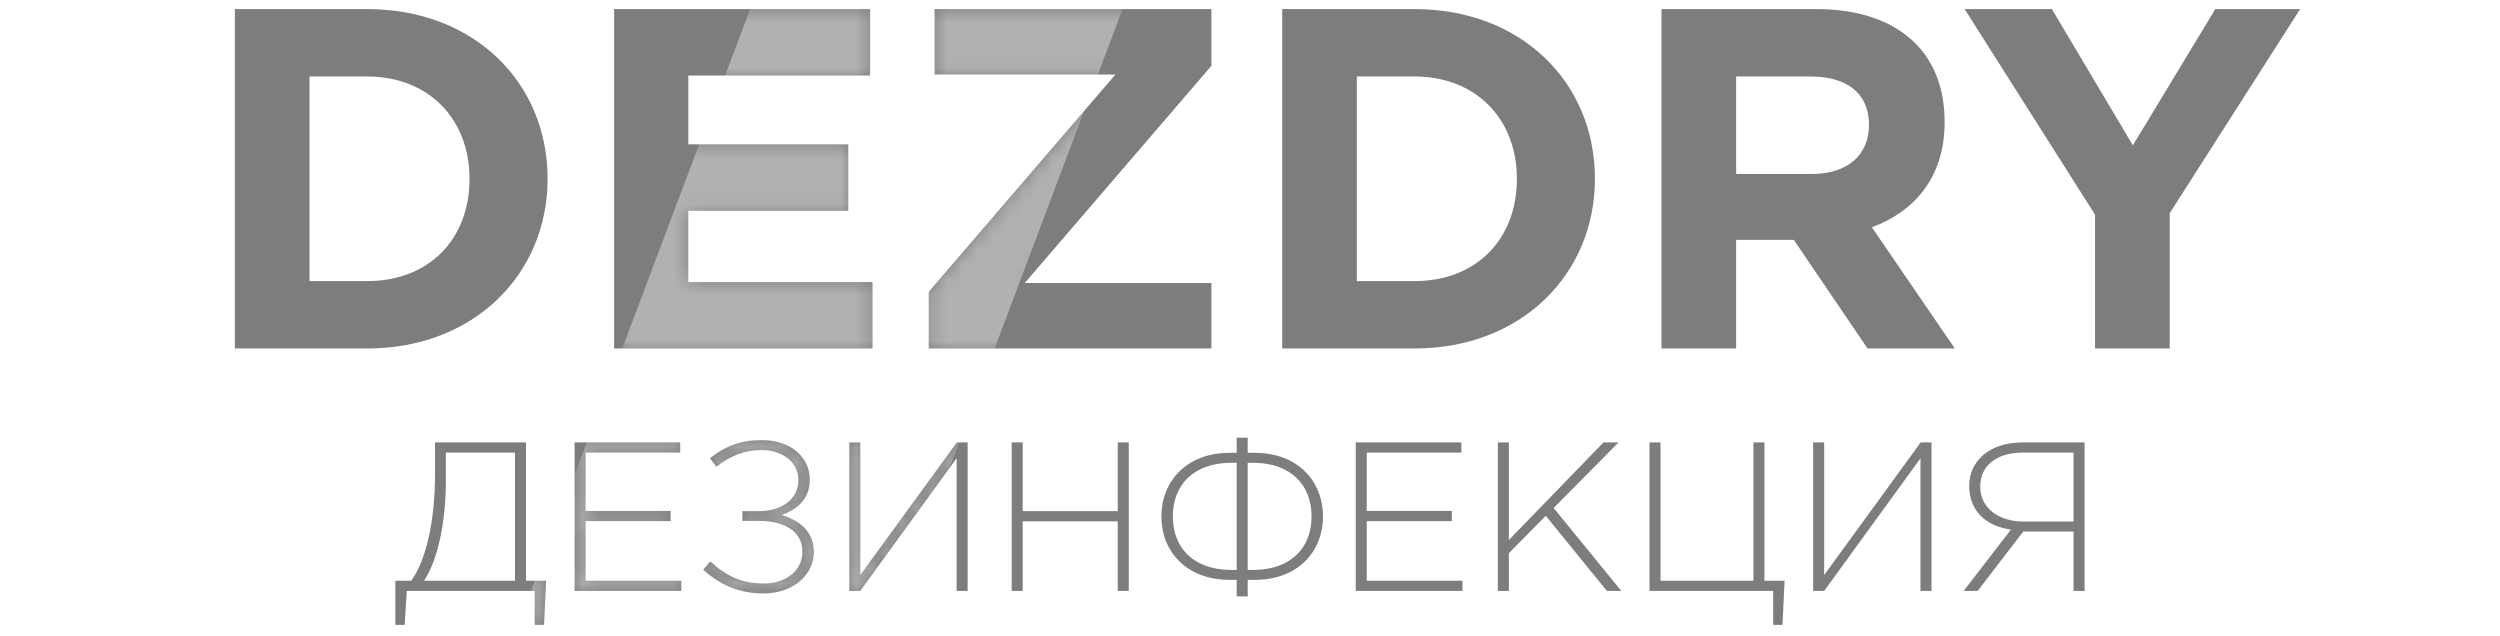
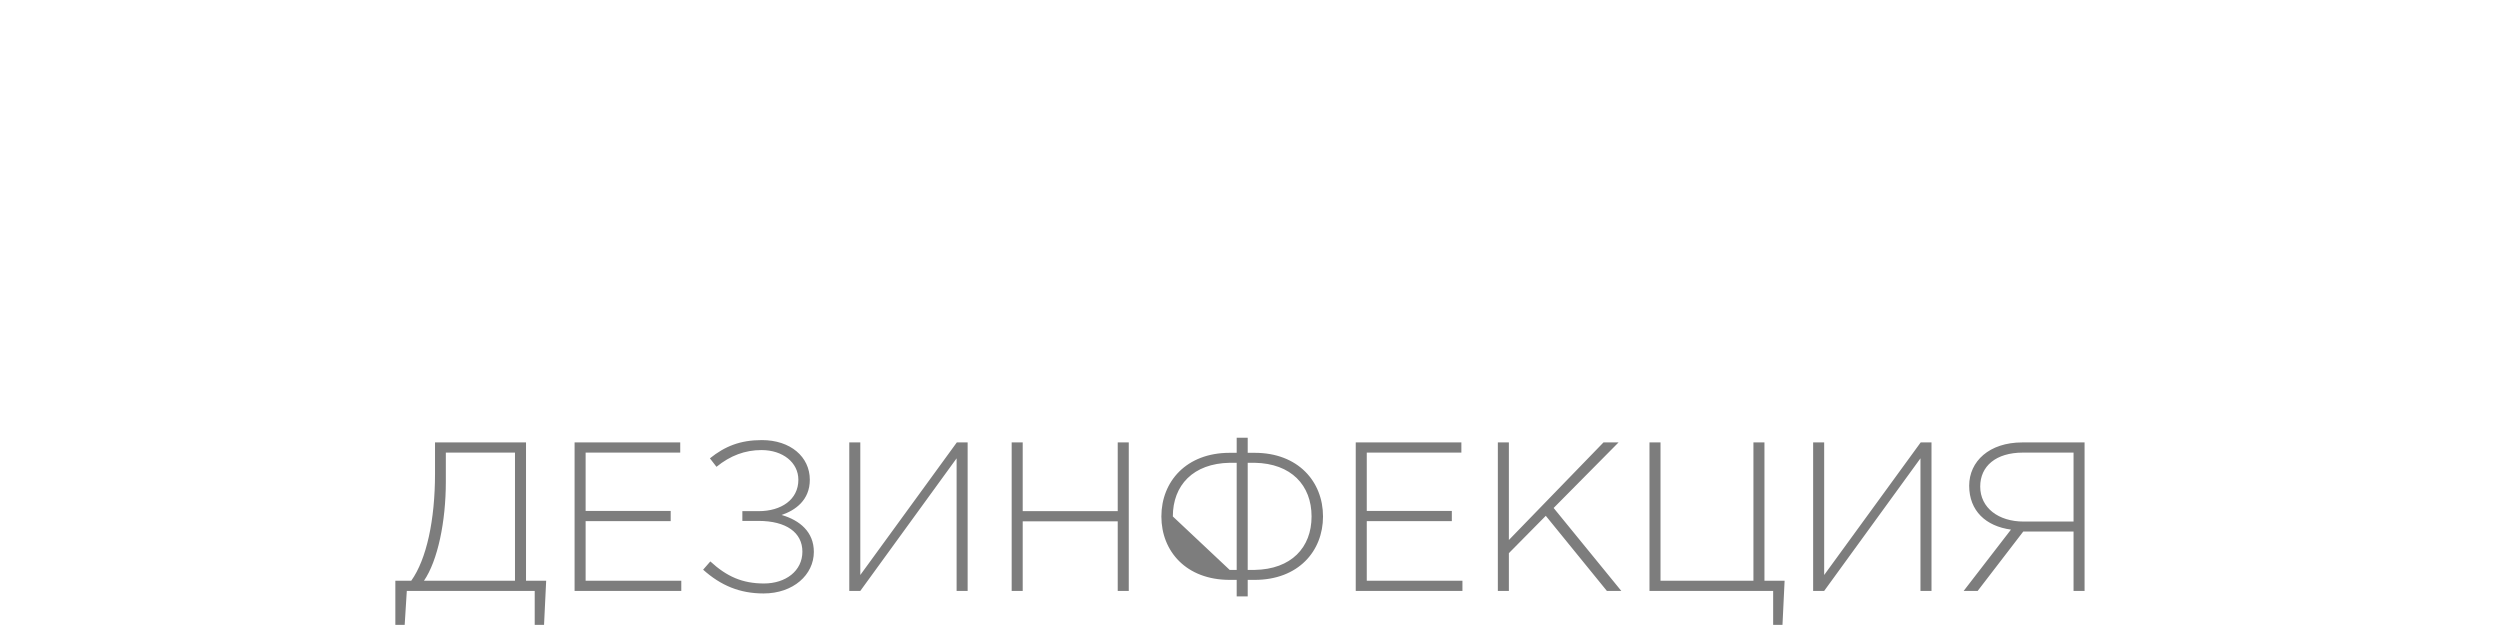
<svg xmlns="http://www.w3.org/2000/svg" width="165" height="42" viewBox="0 0 165 42" fill="none">
-   <path d="M15.501 23V0.6H24.236C31.276 0.6 36.141 5.432 36.141 11.8C36.141 18.104 31.276 23 24.236 23H15.501ZM20.428 18.552H24.236C28.268 18.552 30.988 15.832 30.988 11.8C30.988 7.832 28.268 5.048 24.236 5.048H20.428V18.552ZM40.532 23V0.6H57.428V4.984H45.428V9.528H55.988V13.912H45.428V18.616H57.588V23H40.532ZM61.297 23V19.256L73.617 4.92H61.681V0.6H79.953V4.344L67.633 18.68H79.953V23H61.297ZM84.626 23V0.6H93.362C100.402 0.6 105.266 5.432 105.266 11.8C105.266 18.104 100.402 23 93.362 23H84.626ZM89.553 18.552H93.362C97.394 18.552 100.114 15.832 100.114 11.8C100.114 7.832 97.394 5.048 93.362 5.048H89.553V18.552ZM109.657 23V0.6H119.897C122.745 0.6 124.953 1.4 126.425 2.872C127.673 4.12 128.345 5.88 128.345 8.056C128.345 11.672 126.393 13.944 123.545 15L129.017 23H123.257L118.393 15.832H114.585V23H109.657ZM114.585 11.48H119.577C121.977 11.48 123.353 10.2 123.353 8.248C123.353 6.136 121.881 5.048 119.481 5.048H114.585V11.48ZM138.273 23V14.168L129.665 0.6H135.425L140.769 9.592L146.209 0.6H151.809L143.201 14.072V23H138.273Z" fill="#7D7D7D" />
-   <path d="M26.093 41.24V38.328H27.143C28.151 36.914 28.711 34.324 28.711 31.272V29.2H34.717V38.328H36.047L35.907 41.24H35.291V39H26.849L26.709 41.24H26.093ZM27.983 38.328H33.989V29.872H29.425V31.804C29.425 34.422 28.893 36.998 27.983 38.328ZM37.923 39V29.2H44.895V29.872H38.651V33.722H44.265V34.394H38.651V38.328H44.965V39H37.923ZM50.396 39.168C48.828 39.168 47.582 38.65 46.406 37.6L46.882 37.054C47.96 38.048 48.996 38.51 50.424 38.51C51.852 38.51 52.958 37.684 52.958 36.41C52.958 35.15 51.894 34.38 50.06 34.38H48.996V33.736H50.074C51.558 33.736 52.692 32.98 52.692 31.664C52.692 30.53 51.67 29.704 50.256 29.704C49.178 29.704 48.198 30.068 47.288 30.81L46.854 30.25C47.848 29.452 48.856 29.046 50.284 29.046C52.174 29.046 53.448 30.152 53.448 31.664C53.448 33.008 52.496 33.68 51.586 33.988C52.79 34.338 53.714 35.108 53.714 36.424C53.714 37.936 52.356 39.168 50.396 39.168ZM56.052 39V29.2H56.78V37.95L63.15 29.2H63.864V39H63.136V30.25L56.78 39H56.052ZM66.77 39V29.2H67.499V33.736H73.77V29.2H74.499V39H73.77V34.408H67.499V39H66.77ZM81.621 39.364V38.272C81.467 38.272 81.159 38.272 81.159 38.272C78.289 38.272 76.651 36.382 76.651 34.086C76.651 31.79 78.289 29.886 81.159 29.886C81.159 29.886 81.467 29.886 81.621 29.886V28.892H82.349V29.886C82.503 29.886 82.811 29.886 82.811 29.886C85.681 29.886 87.319 31.79 87.319 34.086C87.319 36.382 85.681 38.272 82.811 38.272C82.811 38.272 82.503 38.272 82.349 38.272V39.364H81.621ZM81.159 37.614H81.621V30.544H81.159C78.751 30.586 77.407 32.028 77.407 34.086C77.407 36.144 78.751 37.572 81.159 37.614ZM82.349 37.614H82.811C85.219 37.572 86.563 36.144 86.563 34.086C86.563 32.028 85.219 30.586 82.811 30.544H82.349V37.614ZM89.479 39V29.2H96.451V29.872H90.207V33.722H95.821V34.394H90.207V38.328H96.521V39H89.479ZM98.858 39V29.2H99.586V35.64L105.83 29.2H106.824L102.54 33.526L107.006 39H106.054L102.022 34.044L99.586 36.508V39H98.858ZM117.028 41.24V39H108.866V29.2H109.594V38.328H115.726V29.2H116.454V38.328H117.784L117.644 41.24H117.028ZM119.667 39V29.2H120.395V37.95L126.765 29.2H127.479V39H126.751V30.25L120.395 39H119.667ZM129.602 39L132.724 34.954C131.072 34.73 129.966 33.722 129.966 32.056C129.966 30.446 131.296 29.2 133.466 29.2H137.582V39H136.854V35.08H133.536L130.526 39H129.602ZM133.55 34.422H136.854V29.872H133.508C131.73 29.872 130.694 30.768 130.694 32.112C130.694 33.526 131.912 34.422 133.55 34.422Z" fill="#7D7D7D" />
+   <path d="M26.093 41.24V38.328H27.143C28.151 36.914 28.711 34.324 28.711 31.272V29.2H34.717V38.328H36.047L35.907 41.24H35.291V39H26.849L26.709 41.24H26.093ZM27.983 38.328H33.989V29.872H29.425V31.804C29.425 34.422 28.893 36.998 27.983 38.328ZM37.923 39V29.2H44.895V29.872H38.651V33.722H44.265V34.394H38.651V38.328H44.965V39H37.923ZM50.396 39.168C48.828 39.168 47.582 38.65 46.406 37.6L46.882 37.054C47.96 38.048 48.996 38.51 50.424 38.51C51.852 38.51 52.958 37.684 52.958 36.41C52.958 35.15 51.894 34.38 50.06 34.38H48.996V33.736H50.074C51.558 33.736 52.692 32.98 52.692 31.664C52.692 30.53 51.67 29.704 50.256 29.704C49.178 29.704 48.198 30.068 47.288 30.81L46.854 30.25C47.848 29.452 48.856 29.046 50.284 29.046C52.174 29.046 53.448 30.152 53.448 31.664C53.448 33.008 52.496 33.68 51.586 33.988C52.79 34.338 53.714 35.108 53.714 36.424C53.714 37.936 52.356 39.168 50.396 39.168ZM56.052 39V29.2H56.78V37.95L63.15 29.2H63.864V39H63.136V30.25L56.78 39H56.052ZM66.77 39V29.2H67.499V33.736H73.77V29.2H74.499V39H73.77V34.408H67.499V39H66.77ZM81.621 39.364V38.272C81.467 38.272 81.159 38.272 81.159 38.272C78.289 38.272 76.651 36.382 76.651 34.086C76.651 31.79 78.289 29.886 81.159 29.886C81.159 29.886 81.467 29.886 81.621 29.886V28.892H82.349V29.886C82.503 29.886 82.811 29.886 82.811 29.886C85.681 29.886 87.319 31.79 87.319 34.086C87.319 36.382 85.681 38.272 82.811 38.272C82.811 38.272 82.503 38.272 82.349 38.272V39.364H81.621ZM81.159 37.614H81.621V30.544H81.159C78.751 30.586 77.407 32.028 77.407 34.086ZM82.349 37.614H82.811C85.219 37.572 86.563 36.144 86.563 34.086C86.563 32.028 85.219 30.586 82.811 30.544H82.349V37.614ZM89.479 39V29.2H96.451V29.872H90.207V33.722H95.821V34.394H90.207V38.328H96.521V39H89.479ZM98.858 39V29.2H99.586V35.64L105.83 29.2H106.824L102.54 33.526L107.006 39H106.054L102.022 34.044L99.586 36.508V39H98.858ZM117.028 41.24V39H108.866V29.2H109.594V38.328H115.726V29.2H116.454V38.328H117.784L117.644 41.24H117.028ZM119.667 39V29.2H120.395V37.95L126.765 29.2H127.479V39H126.751V30.25L120.395 39H119.667ZM129.602 39L132.724 34.954C131.072 34.73 129.966 33.722 129.966 32.056C129.966 30.446 131.296 29.2 133.466 29.2H137.582V39H136.854V35.08H133.536L130.526 39H129.602ZM133.55 34.422H136.854V29.872H133.508C131.73 29.872 130.694 30.768 130.694 32.112C130.694 33.526 131.912 34.422 133.55 34.422Z" fill="#7D7D7D" />
  <mask id="mask0_939_157" style="mask-type:alpha" maskUnits="userSpaceOnUse" x="15" y="0" width="137" height="42">
-     <path d="M15.501 23V0.6H24.236C31.276 0.6 36.141 5.432 36.141 11.8C36.141 18.104 31.276 23 24.236 23H15.501ZM20.428 18.552H24.236C28.268 18.552 30.988 15.832 30.988 11.8C30.988 7.832 28.268 5.048 24.236 5.048H20.428V18.552ZM40.532 23V0.6H57.428V4.984H45.428V9.528H55.988V13.912H45.428V18.616H57.588V23H40.532ZM61.297 23V19.256L73.617 4.92H61.681V0.6H79.953V4.344L67.633 18.68H79.953V23H61.297ZM84.626 23V0.6H93.362C100.402 0.6 105.266 5.432 105.266 11.8C105.266 18.104 100.402 23 93.362 23H84.626ZM89.553 18.552H93.362C97.394 18.552 100.114 15.832 100.114 11.8C100.114 7.832 97.394 5.048 93.362 5.048H89.553V18.552ZM109.657 23V0.6H119.897C122.745 0.6 124.953 1.4 126.425 2.872C127.673 4.12 128.345 5.88 128.345 8.056C128.345 11.672 126.393 13.944 123.545 15L129.017 23H123.257L118.393 15.832H114.585V23H109.657ZM114.585 11.48H119.577C121.977 11.48 123.353 10.2 123.353 8.248C123.353 6.136 121.881 5.048 119.481 5.048H114.585V11.48ZM138.273 23V14.168L129.665 0.6H135.425L140.769 9.592L146.209 0.6H151.809L143.201 14.072V23H138.273Z" fill="#DEDEDE" />
    <path d="M26.093 41.24V38.328H27.143C28.151 36.914 28.711 34.324 28.711 31.272V29.2H34.717V38.328H36.047L35.907 41.24H35.291V39H26.849L26.709 41.24H26.093ZM27.983 38.328H33.989V29.872H29.425V31.804C29.425 34.422 28.893 36.998 27.983 38.328ZM37.923 39V29.2H44.895V29.872H38.651V33.722H44.265V34.394H38.651V38.328H44.965V39H37.923ZM50.396 39.168C48.828 39.168 47.582 38.65 46.406 37.6L46.882 37.054C47.96 38.048 48.996 38.51 50.424 38.51C51.852 38.51 52.958 37.684 52.958 36.41C52.958 35.15 51.894 34.38 50.06 34.38H48.996V33.736H50.074C51.558 33.736 52.692 32.98 52.692 31.664C52.692 30.53 51.67 29.704 50.256 29.704C49.178 29.704 48.198 30.068 47.288 30.81L46.854 30.25C47.848 29.452 48.856 29.046 50.284 29.046C52.174 29.046 53.448 30.152 53.448 31.664C53.448 33.008 52.496 33.68 51.586 33.988C52.79 34.338 53.714 35.108 53.714 36.424C53.714 37.936 52.356 39.168 50.396 39.168ZM56.052 39V29.2H56.78V37.95L63.15 29.2H63.864V39H63.136V30.25L56.78 39H56.052ZM66.77 39V29.2H67.499V33.736H73.77V29.2H74.499V39H73.77V34.408H67.499V39H66.77ZM81.621 39.364V38.272C81.467 38.272 81.159 38.272 81.159 38.272C78.289 38.272 76.651 36.382 76.651 34.086C76.651 31.79 78.289 29.886 81.159 29.886C81.159 29.886 81.467 29.886 81.621 29.886V28.892H82.349V29.886C82.503 29.886 82.811 29.886 82.811 29.886C85.681 29.886 87.319 31.79 87.319 34.086C87.319 36.382 85.681 38.272 82.811 38.272C82.811 38.272 82.503 38.272 82.349 38.272V39.364H81.621ZM81.159 37.614H81.621V30.544H81.159C78.751 30.586 77.407 32.028 77.407 34.086C77.407 36.144 78.751 37.572 81.159 37.614ZM82.349 37.614H82.811C85.219 37.572 86.563 36.144 86.563 34.086C86.563 32.028 85.219 30.586 82.811 30.544H82.349V37.614ZM89.479 39V29.2H96.451V29.872H90.207V33.722H95.821V34.394H90.207V38.328H96.521V39H89.479ZM98.858 39V29.2H99.586V35.64L105.83 29.2H106.824L102.54 33.526L107.006 39H106.054L102.022 34.044L99.586 36.508V39H98.858ZM117.028 41.24V39H108.866V29.2H109.594V38.328H115.726V29.2H116.454V38.328H117.784L117.644 41.24H117.028ZM119.667 39V29.2H120.395V37.95L126.765 29.2H127.479V39H126.751V30.25L120.395 39H119.667ZM129.602 39L132.724 34.954C131.072 34.73 129.966 33.722 129.966 32.056C129.966 30.446 131.296 29.2 133.466 29.2H137.582V39H136.854V35.08H133.536L130.526 39H129.602ZM133.55 34.422H136.854V29.872H133.508C131.73 29.872 130.694 30.768 130.694 32.112C130.694 33.526 131.912 34.422 133.55 34.422Z" fill="#DEDEDE" />
  </mask>
  <g mask="url(#mask0_939_157)">
    <g filter="url(#filter0_f_939_157)">
-       <rect x="61.797" y="-32" width="23" height="110" transform="rotate(20.653 61.797 -32)" fill="white" fill-opacity="0.4" />
-     </g>
+       </g>
  </g>
  <defs>
    <filter id="filter0_f_939_157" x="7" y="-48" width="92.318" height="143.043" filterUnits="userSpaceOnUse" color-interpolation-filters="sRGB">
      <feFlood flood-opacity="0" result="BackgroundImageFix" />
      <feBlend mode="normal" in="SourceGraphic" in2="BackgroundImageFix" result="shape" />
      <feGaussianBlur stdDeviation="8" result="effect1_foregroundBlur_939_157" />
    </filter>
  </defs>
</svg>